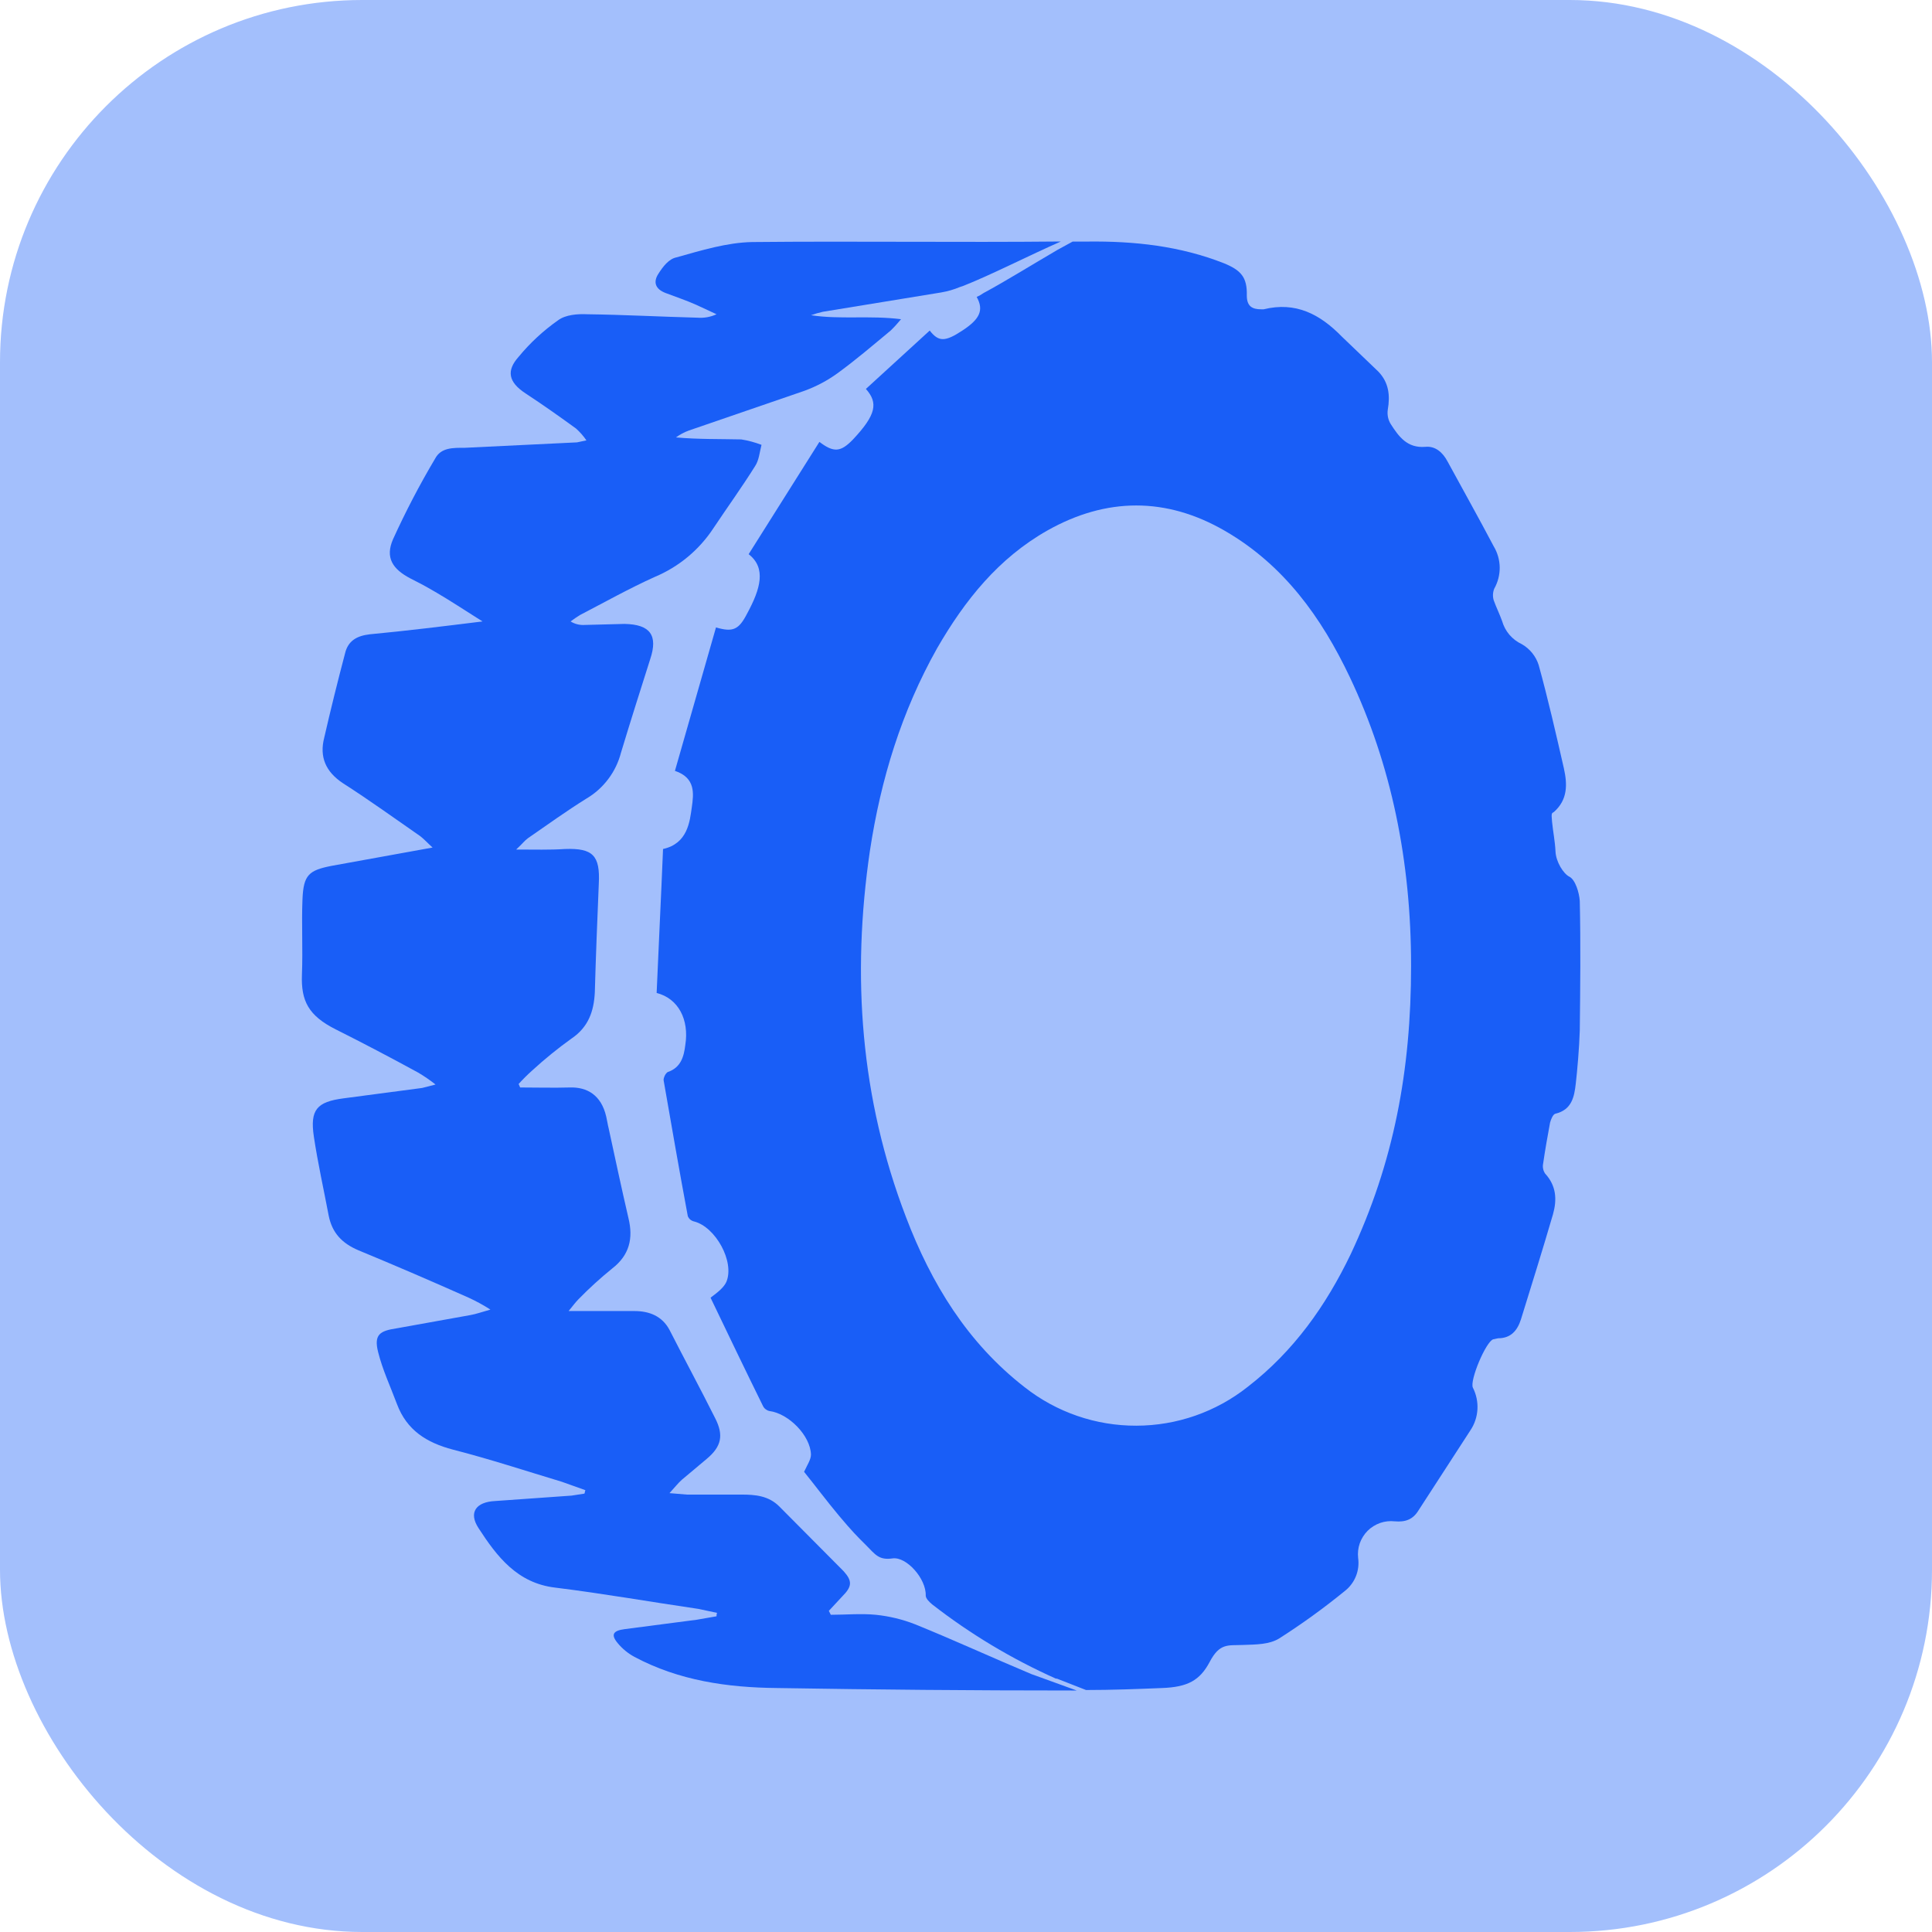
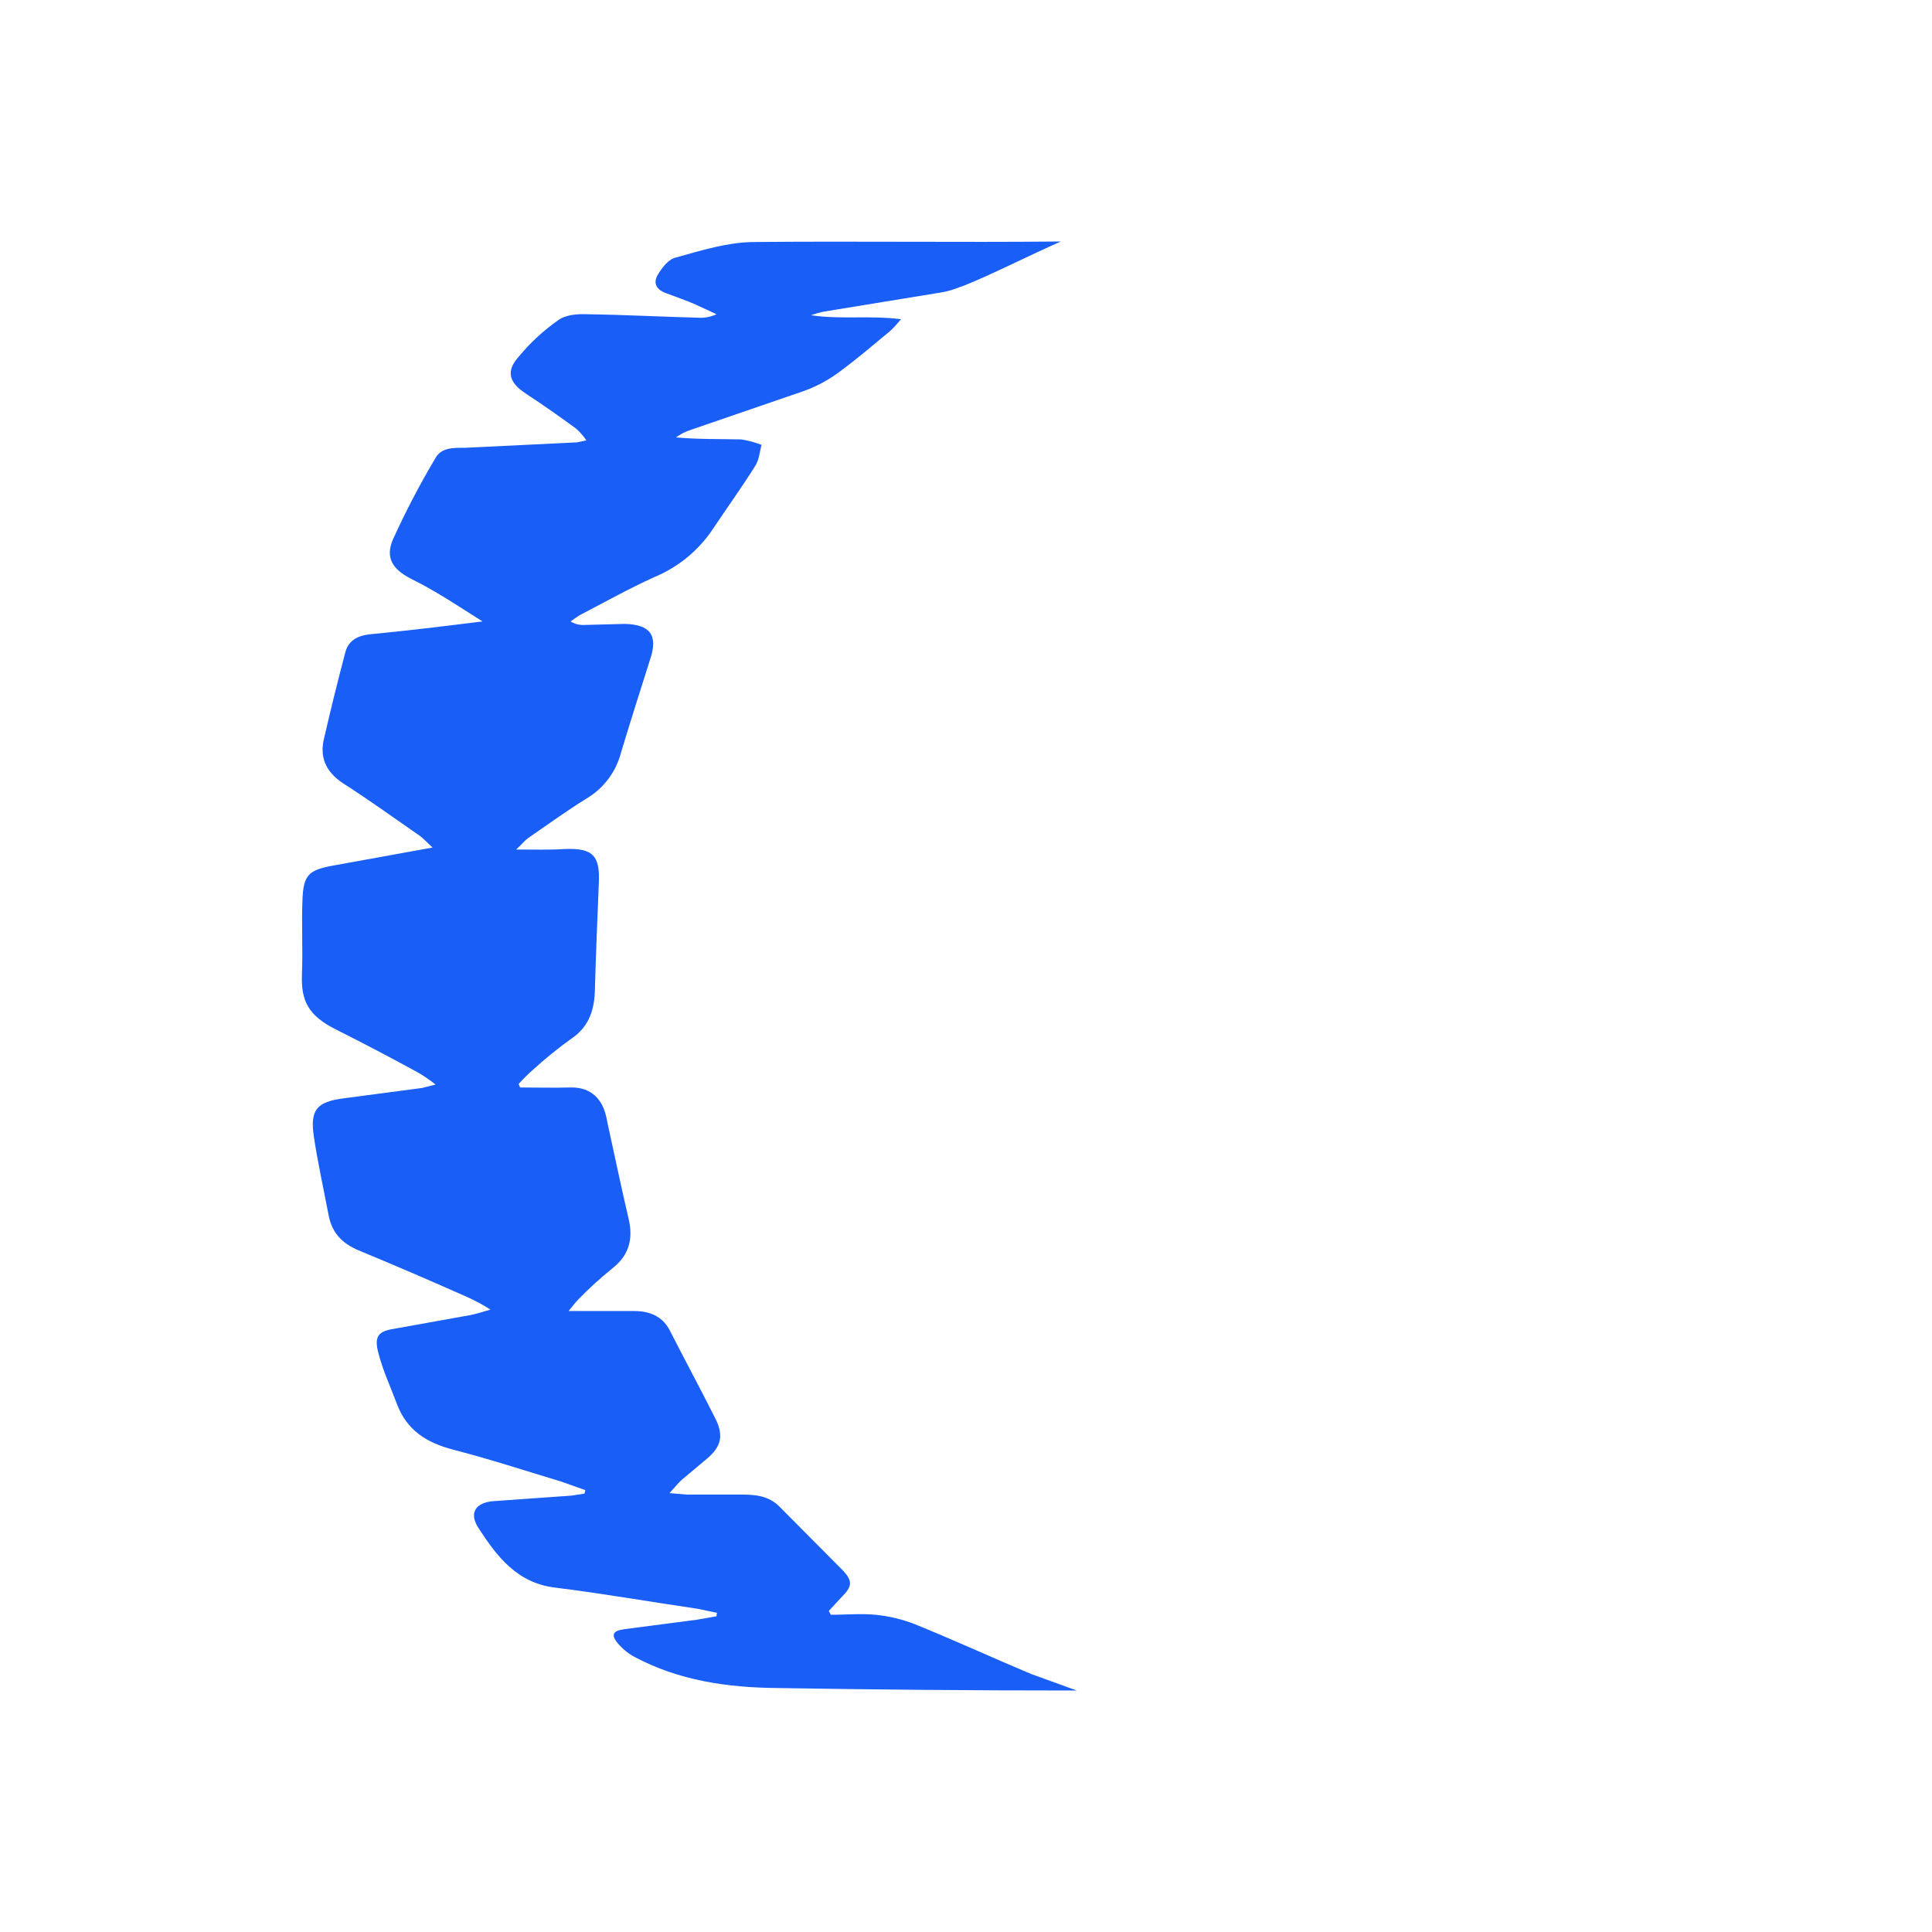
<svg xmlns="http://www.w3.org/2000/svg" width="32" height="32" viewBox="0 0 32 32" fill="none">
-   <rect width="32" height="32" rx="6" fill="#A3BFFC" />
-   <path d="M26.166 14.923C26.157 14.784 26.092 14.57 25.994 14.521C25.895 14.472 25.772 14.275 25.764 14.104C25.756 13.931 25.723 13.776 25.707 13.612C25.69 13.448 25.707 13.473 25.739 13.448C25.969 13.243 25.961 12.989 25.903 12.727C25.772 12.153 25.641 11.58 25.485 11.014C25.439 10.869 25.339 10.746 25.207 10.67C25.128 10.633 25.058 10.58 25.001 10.514C24.944 10.447 24.903 10.369 24.879 10.285C24.838 10.171 24.781 10.056 24.74 9.941C24.722 9.879 24.725 9.813 24.748 9.753C24.809 9.645 24.841 9.523 24.84 9.399C24.838 9.275 24.804 9.154 24.74 9.048C24.494 8.581 24.232 8.114 23.978 7.647C23.896 7.491 23.773 7.385 23.609 7.401C23.306 7.426 23.167 7.229 23.035 7.024C22.991 6.953 22.974 6.869 22.986 6.786C23.027 6.549 23.003 6.336 22.831 6.156L22.224 5.574C21.864 5.205 21.462 4.992 20.93 5.123H20.889C20.741 5.123 20.651 5.074 20.651 4.894C20.659 4.59 20.553 4.476 20.274 4.361C19.545 4.074 18.791 3.992 18.013 4.001H17.767L17.513 4.14C17.12 4.369 16.644 4.664 16.292 4.853L16.227 4.894L16.177 4.918C16.3 5.139 16.227 5.287 15.94 5.475C15.653 5.664 15.546 5.664 15.399 5.475L14.342 6.442C14.547 6.672 14.514 6.868 14.129 7.278C13.924 7.491 13.809 7.499 13.572 7.319L12.4 9.179C12.695 9.408 12.597 9.753 12.375 10.162C12.236 10.433 12.138 10.474 11.859 10.392L11.179 12.768C11.523 12.883 11.491 13.145 11.458 13.374C11.425 13.604 11.392 13.972 10.982 14.062C10.95 14.857 10.909 15.66 10.876 16.447C11.236 16.537 11.417 16.889 11.351 17.307C11.327 17.504 11.277 17.684 11.056 17.758C11.037 17.774 11.021 17.794 11.01 17.817C10.999 17.839 10.992 17.864 10.991 17.889C11.122 18.643 11.253 19.397 11.392 20.142C11.401 20.165 11.415 20.185 11.434 20.201C11.453 20.216 11.475 20.227 11.499 20.232C11.851 20.323 12.171 20.896 12.031 21.232C11.99 21.322 11.9 21.396 11.769 21.494C12.056 22.092 12.343 22.691 12.638 23.289C12.648 23.309 12.663 23.328 12.682 23.342C12.7 23.356 12.721 23.366 12.744 23.371C13.064 23.412 13.424 23.78 13.432 24.092C13.432 24.174 13.375 24.256 13.318 24.378C13.498 24.6 13.686 24.854 13.899 25.108C14.113 25.362 14.186 25.436 14.342 25.591C14.498 25.747 14.555 25.845 14.784 25.812C15.014 25.78 15.342 26.148 15.333 26.427C15.333 26.476 15.391 26.533 15.44 26.574C16.071 27.065 16.759 27.477 17.488 27.803H17.505L17.988 27.992C18.414 27.992 18.832 27.976 19.25 27.959C19.668 27.943 19.873 27.836 20.037 27.525C20.201 27.213 20.34 27.255 20.577 27.246C20.815 27.238 21.02 27.238 21.184 27.14C21.562 26.899 21.926 26.636 22.273 26.353C22.355 26.289 22.419 26.205 22.458 26.108C22.497 26.012 22.509 25.907 22.495 25.804C22.486 25.722 22.495 25.64 22.522 25.562C22.55 25.484 22.594 25.413 22.652 25.355C22.71 25.297 22.781 25.253 22.859 25.225C22.936 25.198 23.019 25.189 23.101 25.198C23.281 25.214 23.404 25.165 23.494 25.018L24.355 23.69C24.424 23.587 24.464 23.467 24.471 23.343C24.478 23.22 24.452 23.096 24.396 22.985C24.338 22.871 24.609 22.224 24.732 22.183L24.814 22.166C25.027 22.166 25.133 22.035 25.191 21.855C25.371 21.273 25.551 20.7 25.723 20.11C25.789 19.872 25.78 19.642 25.592 19.438C25.576 19.414 25.564 19.387 25.559 19.359C25.553 19.331 25.553 19.302 25.559 19.274C25.592 19.044 25.633 18.815 25.674 18.594C25.69 18.536 25.723 18.454 25.764 18.446C26.034 18.381 26.075 18.168 26.1 17.946C26.125 17.725 26.157 17.365 26.166 17.07C26.174 16.357 26.182 15.644 26.166 14.923ZM22.372 20.773C21.962 21.625 21.43 22.379 20.668 22.969C20.142 23.386 19.492 23.613 18.821 23.614C18.151 23.616 17.499 23.392 16.972 22.977C16.022 22.24 15.424 21.257 15.006 20.159C14.252 18.192 14.104 16.168 14.408 14.095C14.588 12.907 14.932 11.785 15.522 10.736C15.981 9.941 16.538 9.245 17.349 8.786C18.324 8.237 19.316 8.229 20.291 8.794C21.266 9.359 21.888 10.228 22.355 11.211C23.044 12.661 23.372 14.259 23.372 15.996C23.372 17.733 23.085 19.257 22.372 20.773Z" fill="#195EF7" />
  <path d="M17.833 28H17.743C16.115 28 14.49 27.986 12.867 27.959C12.048 27.951 11.245 27.836 10.508 27.443C10.401 27.385 10.306 27.307 10.229 27.213C10.114 27.074 10.155 27.009 10.344 26.984L11.54 26.828L11.868 26.771C11.867 26.752 11.87 26.732 11.876 26.714L11.565 26.648C10.778 26.533 9.991 26.394 9.197 26.296C8.566 26.222 8.23 25.779 7.927 25.312C7.755 25.05 7.886 24.878 8.197 24.862L9.467 24.772L9.68 24.739C9.688 24.723 9.688 24.698 9.696 24.682L9.303 24.542C8.705 24.362 8.107 24.165 7.501 24.01C7.066 23.895 6.738 23.69 6.575 23.256C6.468 22.969 6.337 22.691 6.263 22.395C6.189 22.101 6.296 22.043 6.566 22.002L7.795 21.781C7.886 21.765 7.976 21.732 8.123 21.691C8.008 21.617 7.887 21.551 7.763 21.494C7.156 21.224 6.55 20.962 5.935 20.708C5.665 20.593 5.501 20.421 5.444 20.134C5.362 19.7 5.264 19.265 5.198 18.823C5.133 18.381 5.247 18.25 5.69 18.192L6.992 18.02L7.214 17.963C7.123 17.891 7.027 17.825 6.927 17.766C6.476 17.52 6.026 17.283 5.567 17.053C5.108 16.824 4.985 16.578 5.001 16.144C5.018 15.709 4.993 15.308 5.01 14.898C5.026 14.489 5.116 14.415 5.493 14.341L7.165 14.038C7.083 13.964 7.025 13.899 6.96 13.849C6.534 13.554 6.116 13.251 5.681 12.973C5.395 12.784 5.288 12.538 5.37 12.219C5.477 11.752 5.591 11.293 5.714 10.826C5.763 10.613 5.911 10.531 6.124 10.506C6.73 10.449 7.328 10.375 7.992 10.293C7.705 10.113 7.46 9.949 7.206 9.802C6.952 9.654 6.935 9.654 6.796 9.58C6.501 9.425 6.378 9.236 6.509 8.933C6.717 8.476 6.949 8.03 7.206 7.598C7.304 7.409 7.509 7.417 7.697 7.417L9.557 7.327L9.713 7.294C9.664 7.222 9.606 7.156 9.541 7.098C9.27 6.901 8.992 6.704 8.705 6.516C8.418 6.328 8.385 6.139 8.59 5.91C8.78 5.679 9.001 5.475 9.246 5.303C9.369 5.213 9.565 5.197 9.729 5.205C10.336 5.213 10.942 5.246 11.556 5.262C11.663 5.27 11.771 5.25 11.868 5.205L11.532 5.049C11.368 4.976 11.196 4.918 11.024 4.853C10.852 4.787 10.819 4.672 10.901 4.541C10.983 4.41 11.081 4.287 11.204 4.263C11.614 4.148 12.04 4.017 12.458 4.009C14.162 3.992 15.866 4.017 17.571 4C17.063 4.222 16.407 4.558 15.948 4.738L15.899 4.754C15.799 4.796 15.694 4.826 15.588 4.844L13.629 5.164C13.563 5.179 13.497 5.198 13.433 5.221C13.916 5.295 14.4 5.221 14.924 5.287C14.87 5.353 14.813 5.416 14.752 5.475C14.465 5.713 14.178 5.959 13.875 6.18C13.704 6.304 13.517 6.403 13.318 6.475L11.409 7.131C11.333 7.159 11.261 7.197 11.196 7.245C11.565 7.278 11.925 7.27 12.277 7.278C12.392 7.296 12.505 7.327 12.613 7.368C12.581 7.491 12.572 7.622 12.507 7.72C12.286 8.073 12.048 8.401 11.819 8.745C11.582 9.107 11.243 9.389 10.844 9.556C10.426 9.744 10.016 9.974 9.606 10.187C9.553 10.22 9.501 10.255 9.451 10.293C9.522 10.337 9.605 10.357 9.688 10.351L10.344 10.334C10.77 10.342 10.901 10.523 10.77 10.916C10.606 11.432 10.442 11.948 10.286 12.465C10.245 12.623 10.174 12.772 10.075 12.903C9.977 13.034 9.854 13.144 9.713 13.227C9.385 13.431 9.066 13.661 8.746 13.882C8.689 13.923 8.648 13.98 8.549 14.071C8.861 14.071 9.106 14.079 9.36 14.062C9.819 14.046 9.942 14.169 9.918 14.636C9.893 15.234 9.869 15.832 9.852 16.439C9.836 16.75 9.746 17.012 9.467 17.201C9.238 17.365 9.019 17.543 8.812 17.733C8.734 17.803 8.66 17.877 8.59 17.954L8.615 18.012C8.885 18.012 9.164 18.02 9.442 18.012C9.721 18.004 9.959 18.135 10.041 18.495C10.057 18.561 10.065 18.626 10.082 18.692C10.188 19.183 10.295 19.683 10.409 20.175C10.491 20.511 10.426 20.79 10.139 21.011C9.944 21.169 9.757 21.339 9.582 21.519C9.533 21.568 9.492 21.625 9.418 21.715H10.508C10.753 21.715 10.966 21.797 11.089 22.027C11.335 22.51 11.597 22.994 11.843 23.485C11.991 23.772 11.95 23.96 11.704 24.165L11.294 24.509C11.229 24.567 11.18 24.632 11.089 24.731L11.376 24.755H12.277C12.507 24.755 12.728 24.772 12.908 24.952L13.974 26.025C14.121 26.189 14.113 26.279 13.949 26.443L13.728 26.681L13.761 26.746C14.006 26.746 14.26 26.722 14.506 26.746C14.728 26.769 14.946 26.821 15.153 26.902C15.801 27.164 16.44 27.459 17.087 27.73L17.177 27.762L17.833 28Z" fill="#195EF7" />
</svg>